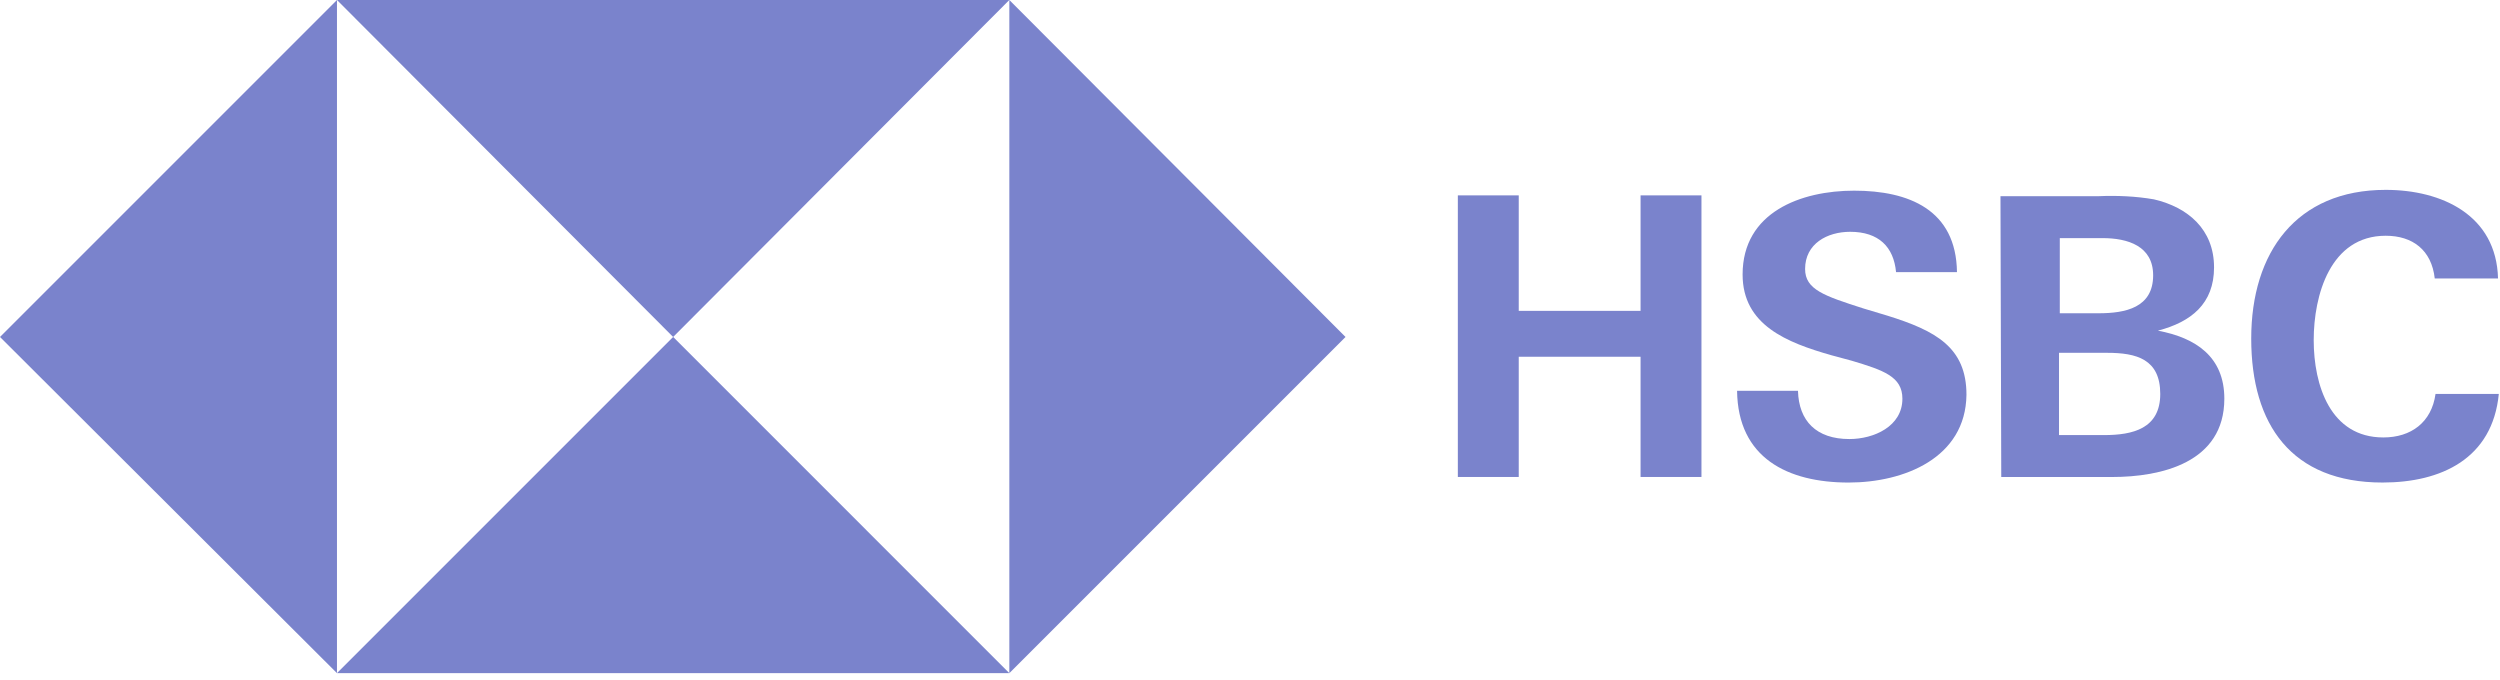
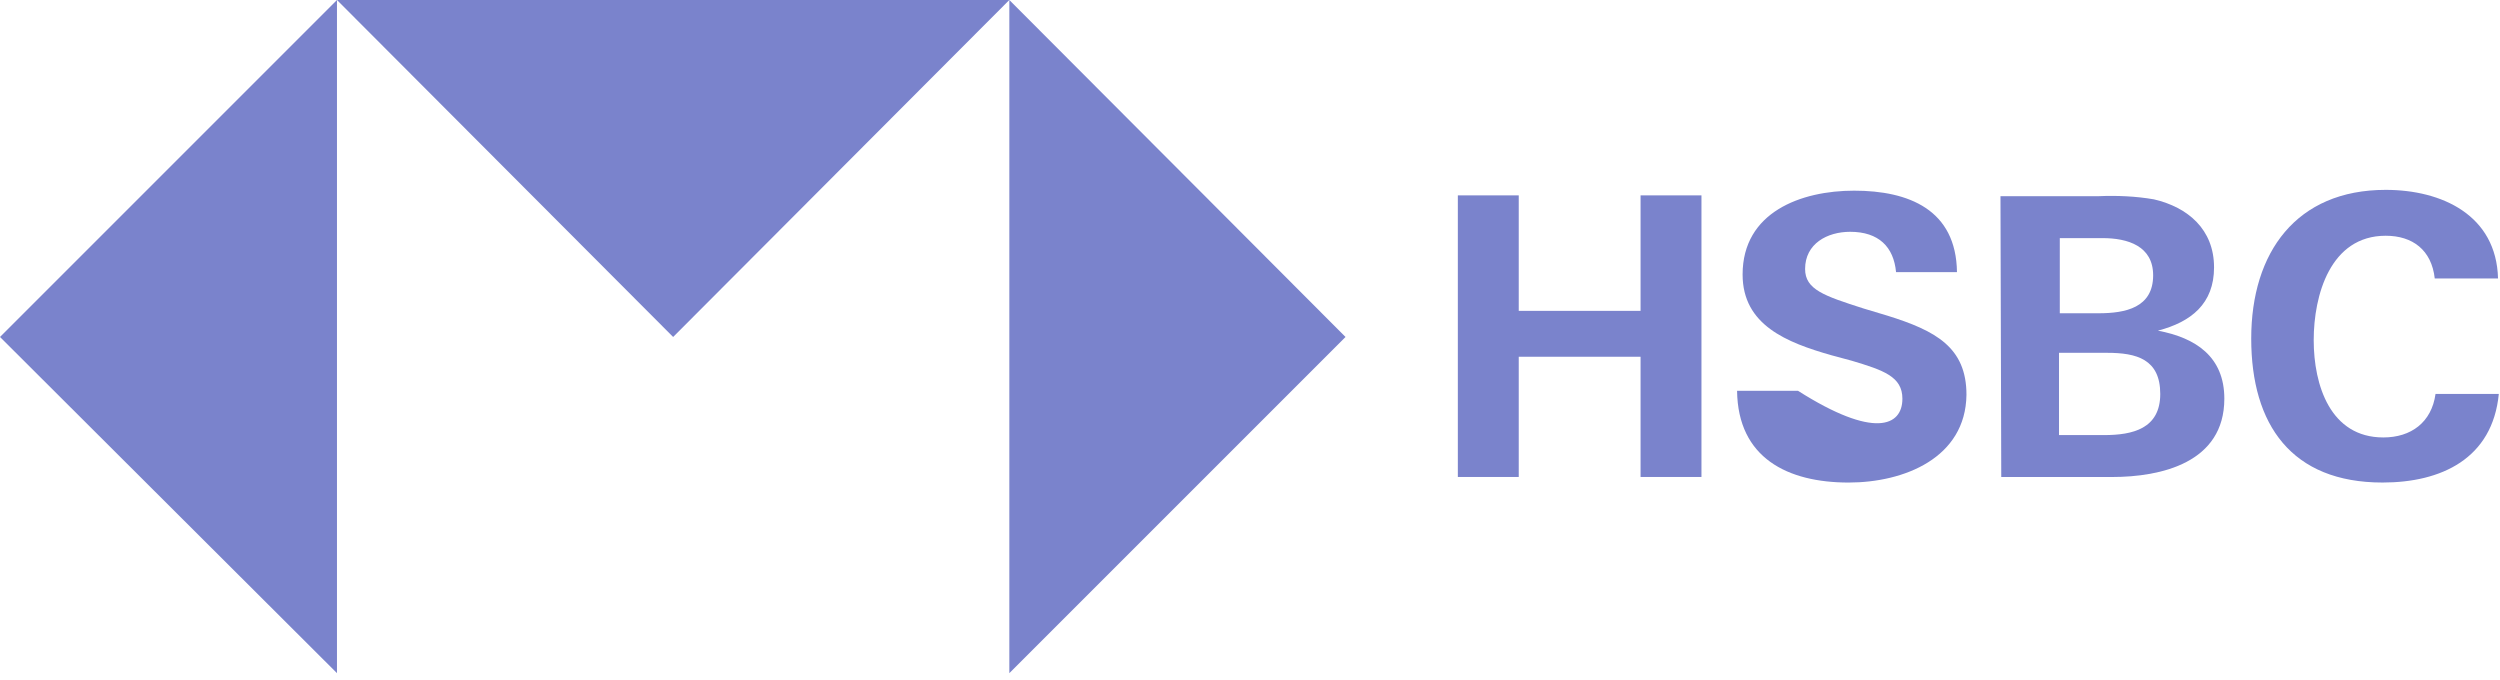
<svg xmlns="http://www.w3.org/2000/svg" width="147" height="40" viewBox="0 0 147 40" fill="none">
  <path d="M79.116 19.814L59.349 0V39.581L79.116 19.814Z" fill="#7A83CC" />
  <path d="M39.581 19.814L59.348 0H19.814L39.581 19.814Z" fill="#7A83CC" />
  <path d="M0 19.814L19.814 39.581V0L0 19.814Z" fill="#7A83CC" />
-   <path d="M39.581 19.812L19.814 39.58H59.348L39.581 19.812Z" fill="#7A83CC" />
  <path d="M96.465 20.977H89.302V28.046H85.721V11.488H89.302V18.279H96.465V11.488H100.046V28.046H96.465V20.977Z" fill="#7A83CC" />
-   <path d="M108.698 28.374C105.116 28.374 102.186 26.932 102.14 22.978H105.721C105.768 24.746 106.791 25.816 108.744 25.816C110.186 25.816 111.861 25.071 111.861 23.444C111.861 22.141 110.744 21.769 108.884 21.211L107.675 20.885C105.07 20.141 102.465 19.118 102.465 16.141C102.465 12.467 105.907 11.211 109.023 11.211C112.233 11.211 115.023 12.327 115.07 16.002H111.488C111.349 14.513 110.465 13.63 108.791 13.63C107.442 13.63 106.14 14.327 106.14 15.816C106.14 17.025 107.256 17.397 109.582 18.141L110.977 18.56C113.814 19.444 115.628 20.42 115.628 23.211C115.582 26.932 111.954 28.374 108.698 28.374Z" fill="#7A83CC" />
+   <path d="M108.698 28.374C105.116 28.374 102.186 26.932 102.14 22.978H105.721C110.186 25.816 111.861 25.071 111.861 23.444C111.861 22.141 110.744 21.769 108.884 21.211L107.675 20.885C105.07 20.141 102.465 19.118 102.465 16.141C102.465 12.467 105.907 11.211 109.023 11.211C112.233 11.211 115.023 12.327 115.07 16.002H111.488C111.349 14.513 110.465 13.63 108.791 13.63C107.442 13.63 106.14 14.327 106.14 15.816C106.14 17.025 107.256 17.397 109.582 18.141L110.977 18.56C113.814 19.444 115.628 20.42 115.628 23.211C115.582 26.932 111.954 28.374 108.698 28.374Z" fill="#7A83CC" />
  <path d="M117.628 11.536H123.395C124.465 11.49 125.581 11.536 126.651 11.722C128.651 12.188 130.186 13.49 130.186 15.722C130.186 17.862 128.837 18.932 126.884 19.443C129.116 19.862 130.791 20.978 130.791 23.443C130.791 27.211 127.07 28.048 124.186 28.048H117.674L117.628 11.536ZM123.395 18.42C124.977 18.42 126.605 18.094 126.605 16.188C126.605 14.466 125.116 14.001 123.628 14.001H121.116V18.42H123.395ZM123.721 25.583C125.395 25.583 127.023 25.211 127.023 23.164C127.023 21.118 125.628 20.746 123.907 20.746H121.07V25.583H123.721Z" fill="#7A83CC" />
  <path d="M140.093 28.373C134.744 28.373 132.372 24.978 132.372 19.908C132.372 14.838 135.023 11.164 140.279 11.164C143.581 11.164 146.791 12.652 146.884 16.373H143.163C142.977 14.699 141.86 13.862 140.279 13.862C137.023 13.862 136.046 17.35 136.046 20.001C136.046 22.652 137.023 25.722 140.14 25.722C141.767 25.722 142.977 24.838 143.209 23.164H146.93C146.558 26.978 143.535 28.373 140.093 28.373Z" fill="#7A83CC" />
</svg>